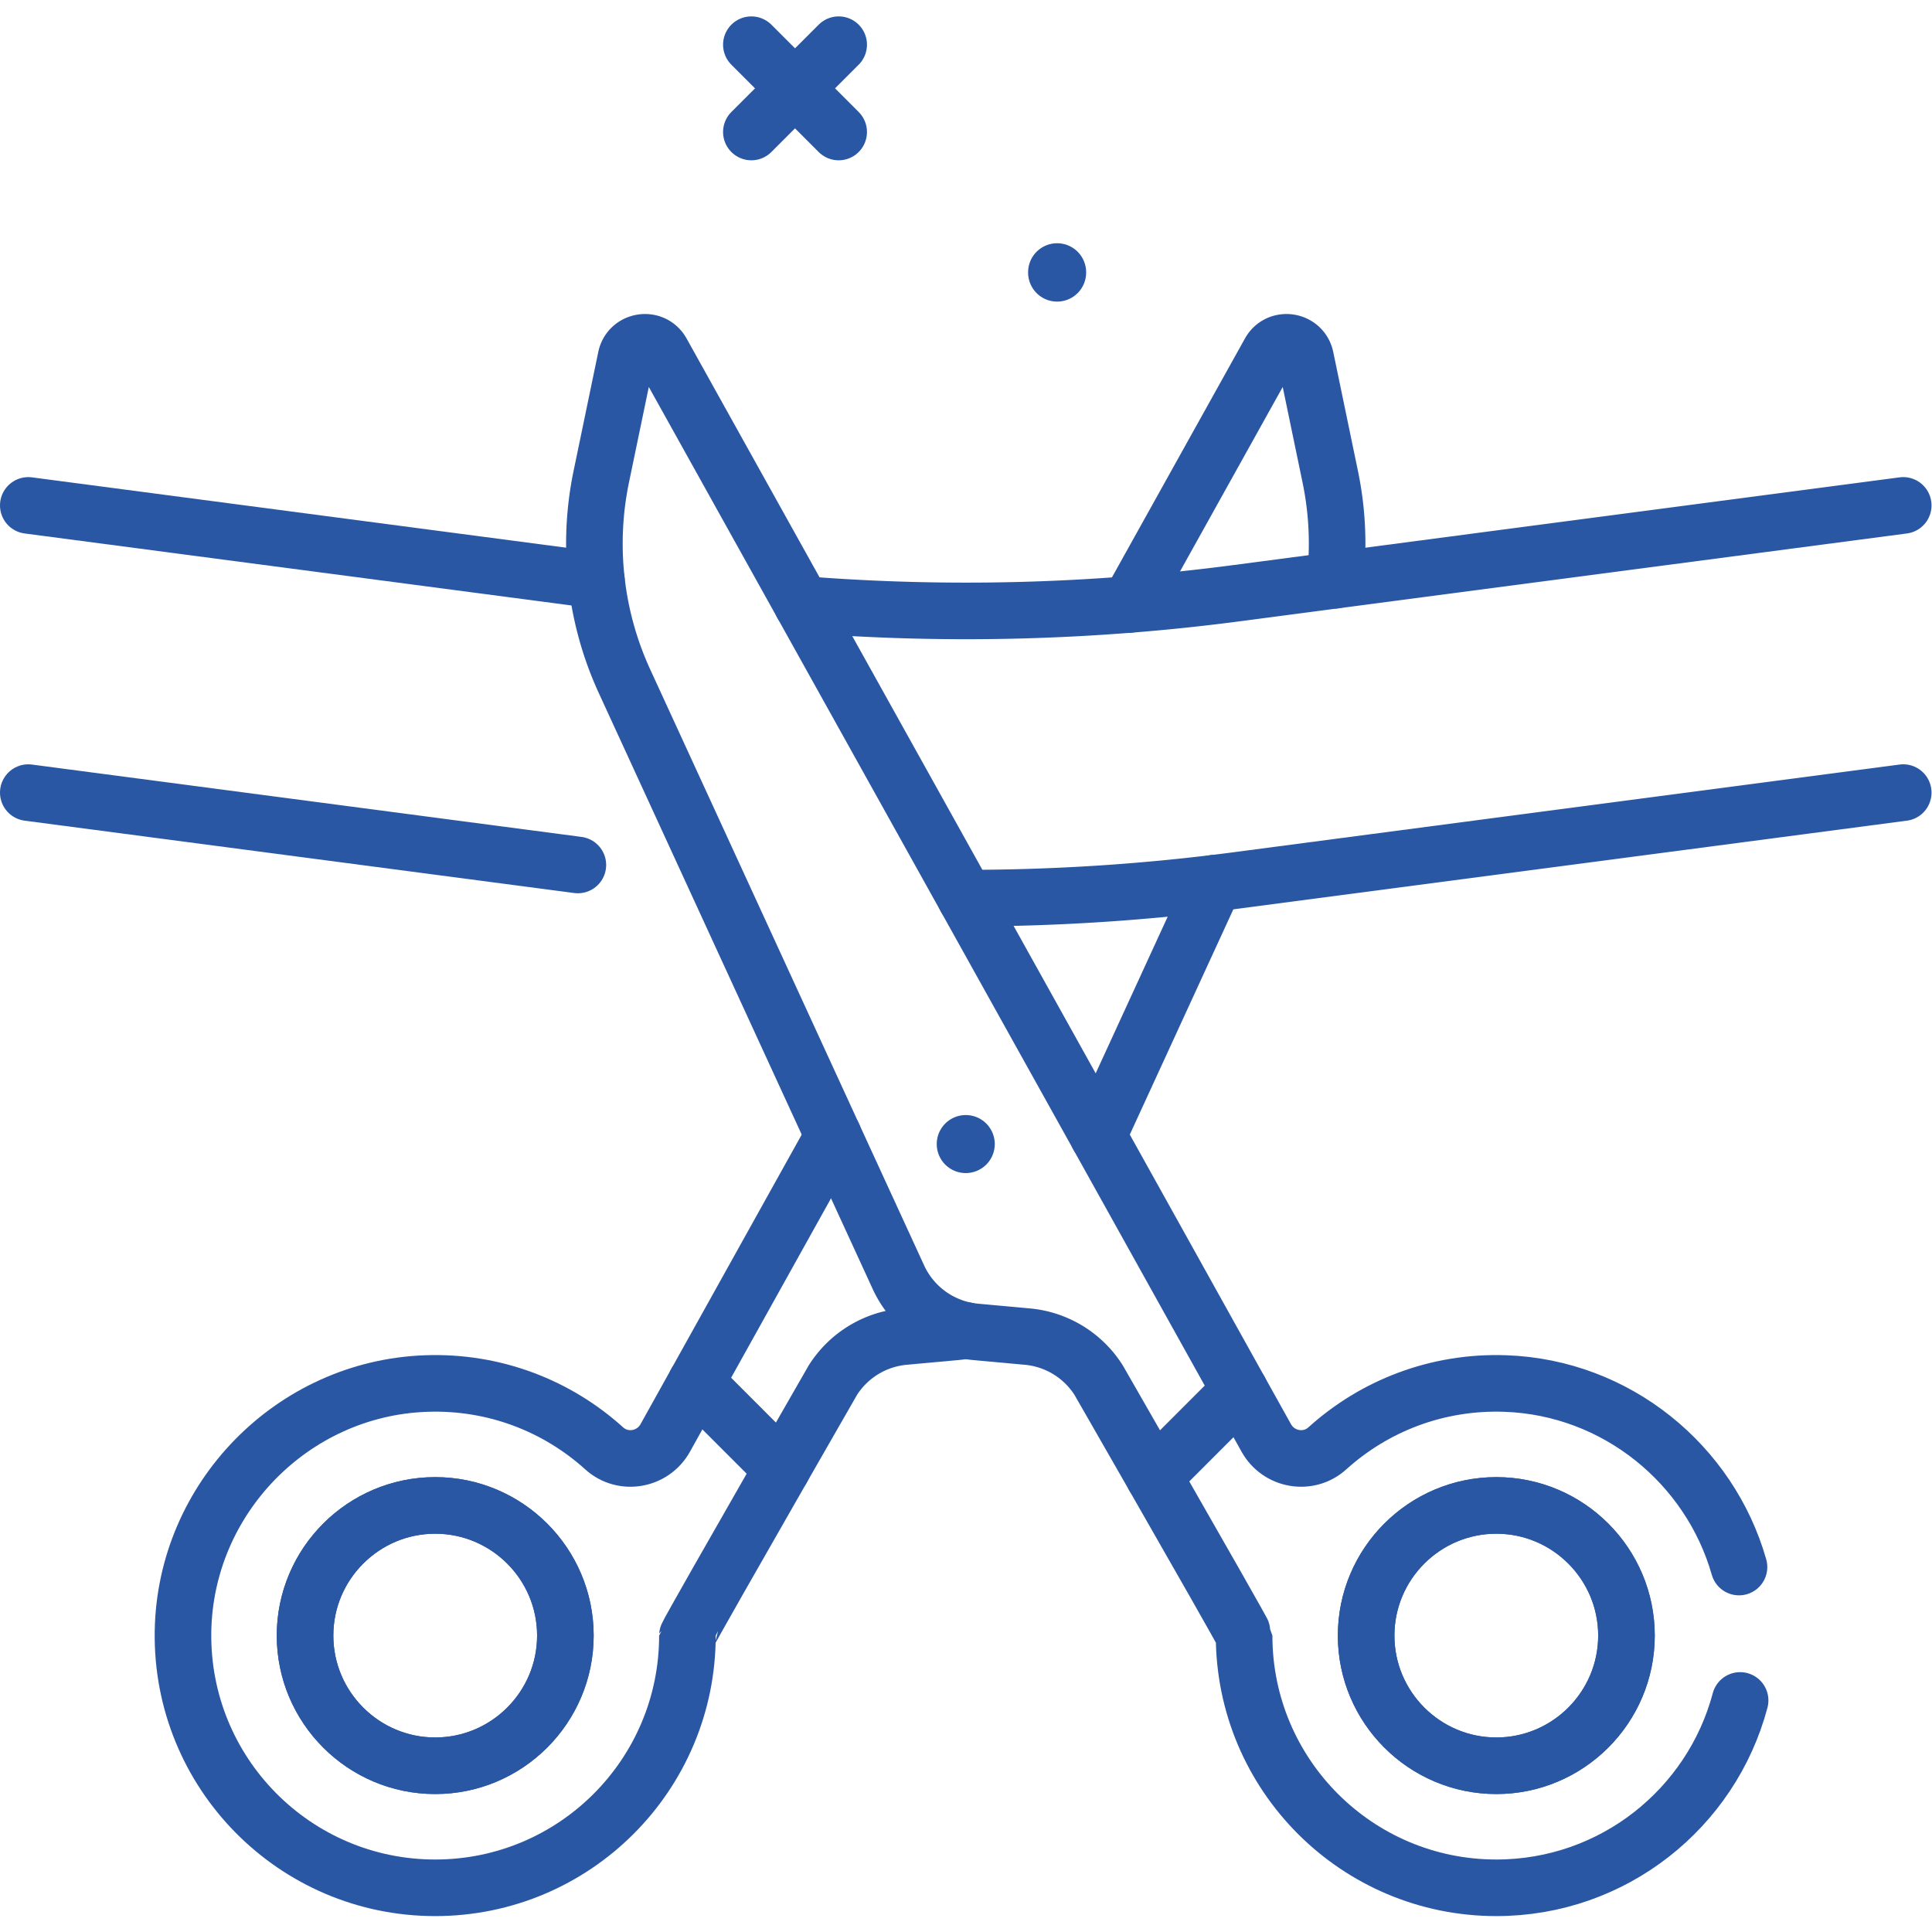
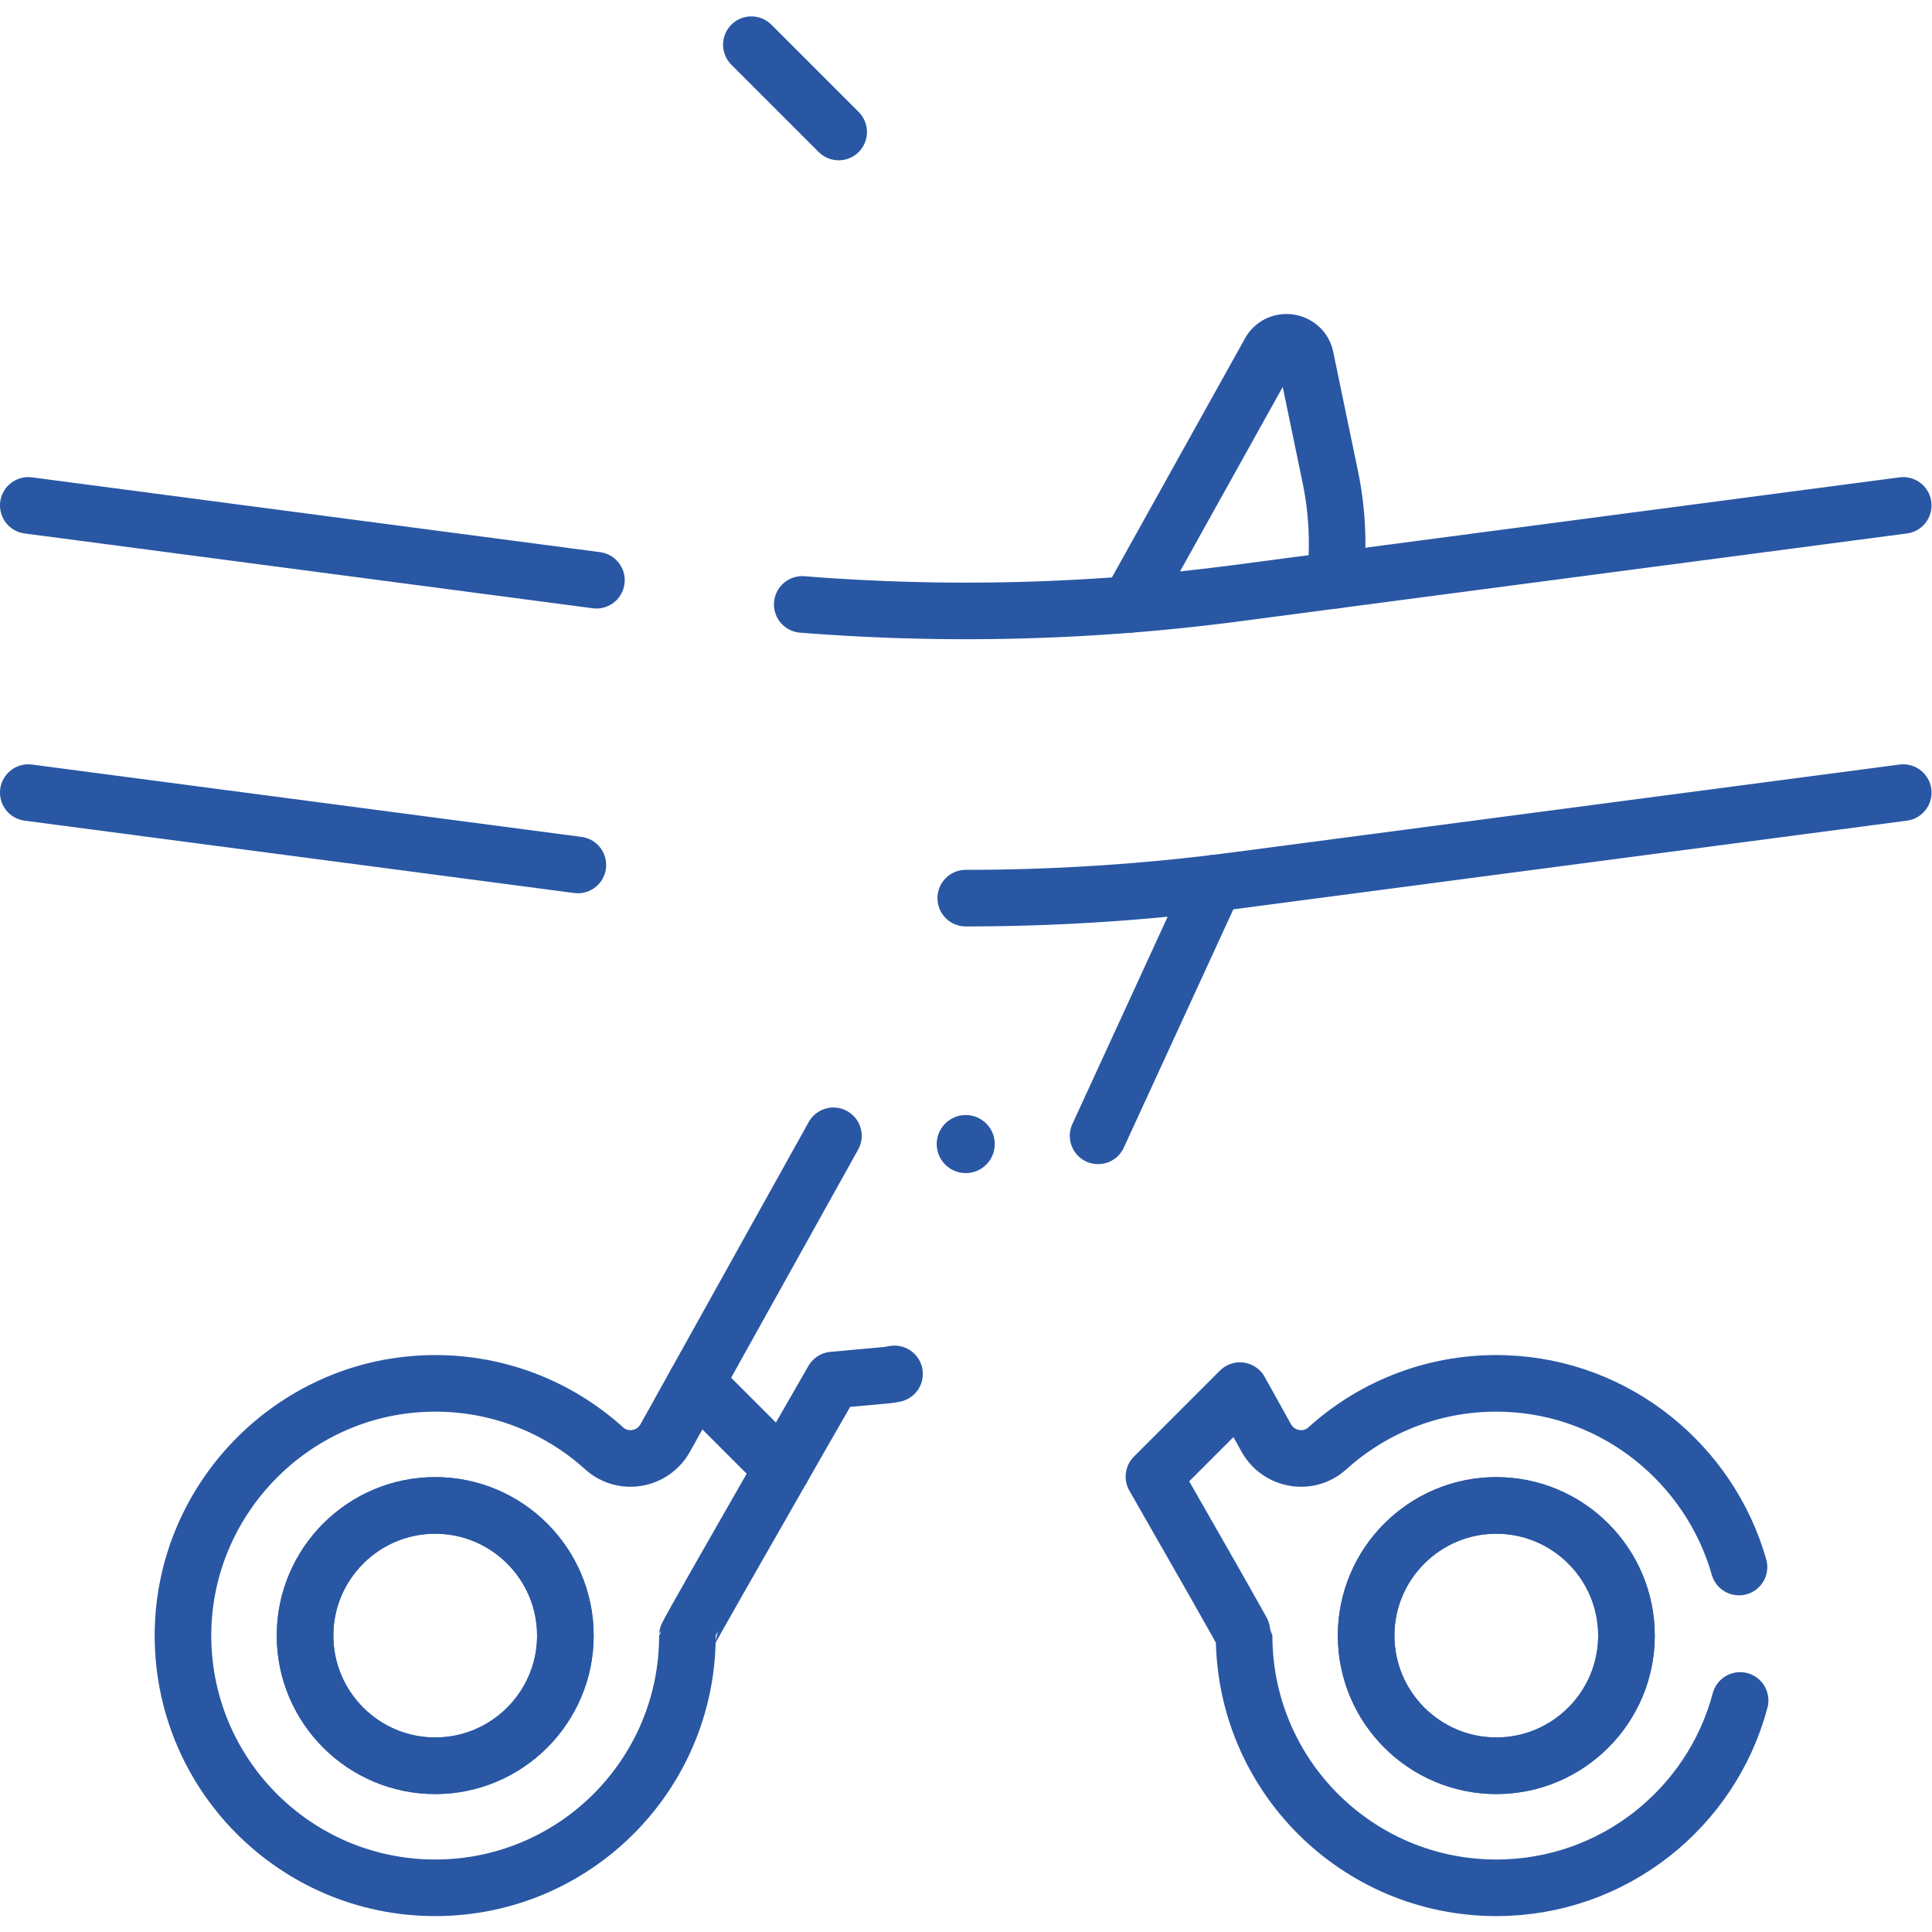
<svg xmlns="http://www.w3.org/2000/svg" version="1.1" width="512" height="512" x="0" y="0" viewBox="0 0 682.667 682.667" style="enable-background:new 0 0 512 512" xml:space="preserve" class="">
  <g>
    <defs>
      <clipPath id="a">
        <path d="M0 512h512V0H0Z" fill="#2957a4" opacity="1" data-original="#000000" />
      </clipPath>
    </defs>
    <g clip-path="url(#a)" transform="matrix(1.333 0 0 -1.333 0 682.667)">
-       <path d="m0 0-35.08 63.01-80.57 144.719c-2.33 4.13-8.53 3.161-9.5-1.479l-6.54-31.5a87.375 87.375 0 0 1 6.16-54.271L-70.16 0l17.23-37.48a25.086 25.086 0 0 1 17.85-14.11c.87-.17 1.75-.301 2.64-.38l13.69-1.25c7.74-.71 14.71-4.96 18.88-11.52 0 0 6.79-11.83 14.67-25.59l22.79 22.79z" style="stroke-width:15;stroke-linecap:round;stroke-linejoin:round;stroke-miterlimit:10;stroke-dasharray:none;stroke-opacity:1" transform="translate(291.08 211.047)" fill="none" stroke="#2957a4" stroke-width="15" stroke-linecap="round" stroke-linejoin="round" stroke-miterlimit="10" stroke-dasharray="none" stroke-opacity="" data-original="#000000" opacity="1" />
-       <path d="m0 0 37.23 66.87c2.331 4.13 8.53 3.16 9.5-1.479l6.541-31.5a87.3 87.3 0 0 0 1.29-27.47M22.521-73.89-8.26-140.859m-70.16 0-36.44-65.46 22.81-22.821c7.37 12.87 13.5 23.54 13.5 23.54a25.076 25.076 0 0 0 18.88 11.521l13.69 1.25c.89.079 1.77.21 2.64.38" style="stroke-width:15;stroke-linecap:round;stroke-linejoin:round;stroke-miterlimit:10;stroke-dasharray:none;stroke-opacity:1" transform="translate(299.34 351.906)" fill="none" stroke="#2957a4" stroke-width="15" stroke-linecap="round" stroke-linejoin="round" stroke-miterlimit="10" stroke-dasharray="none" stroke-opacity="" data-original="#000000" opacity="1" />
+       <path d="m0 0 37.23 66.87c2.331 4.13 8.53 3.16 9.5-1.479l6.541-31.5a87.3 87.3 0 0 0 1.29-27.47M22.521-73.89-8.26-140.859m-70.16 0-36.44-65.46 22.81-22.821c7.37 12.87 13.5 23.54 13.5 23.54l13.69 1.25c.89.079 1.77.21 2.64.38" style="stroke-width:15;stroke-linecap:round;stroke-linejoin:round;stroke-miterlimit:10;stroke-dasharray:none;stroke-opacity:1" transform="translate(299.34 351.906)" fill="none" stroke="#2957a4" stroke-width="15" stroke-linecap="round" stroke-linejoin="round" stroke-miterlimit="10" stroke-dasharray="none" stroke-opacity="" data-original="#000000" opacity="1" />
      <path d="M0 0a7.688 7.688 0 0 0 7.689 7.689A7.689 7.689 0 0 0 15.379 0a7.689 7.689 0 0 0-7.69-7.689A7.688 7.688 0 0 0 0 0" style="fill-opacity:1;fill-rule:nonzero;stroke:none" transform="translate(248.31 208.863)" fill="#2957a4" data-original="#000000" opacity="1" />
      <path d="M0 0c-19.02 0-34.5 15.48-34.5 34.511 0 19.019 15.48 34.5 34.5 34.5 19.03 0 34.51-15.481 34.51-34.5C34.51 15.48 19.03 0 0 0Zm69.12 101.521L60.97 86.88c-3.27-5.869-11.18-7.26-16.17-2.75-12.41 11.221-29.06 17.85-47.26 17.19-35.33-1.269-63.83-30.389-64.39-65.74C-67.43-1.83-37.28-32.35 0-32.35c36.93 0 66.86 29.93 66.86 66.861 0 .349 13.95 24.779 25.07 44.189z" style="stroke-width:15;stroke-linecap:round;stroke-linejoin:round;stroke-miterlimit:10;stroke-dasharray:none;stroke-opacity:1" transform="translate(115.36 44.066)" fill="none" stroke="#2957a4" stroke-width="15" stroke-linecap="round" stroke-linejoin="round" stroke-miterlimit="10" stroke-dasharray="none" stroke-opacity="" data-original="#000000" opacity="1" />
      <path d="M0 0c0-19.03-15.48-34.511-34.51-34.511-19.02 0-34.5 15.481-34.5 34.511 0 19.02 15.48 34.5 34.5 34.5C-15.48 34.5 0 19.02 0 0Z" style="stroke-width:15;stroke-linecap:round;stroke-linejoin:round;stroke-miterlimit:10;stroke-dasharray:none;stroke-opacity:1" transform="translate(149.87 78.577)" fill="none" stroke="#2957a4" stroke-width="15" stroke-linecap="round" stroke-linejoin="round" stroke-miterlimit="10" stroke-dasharray="none" stroke-opacity="" data-original="#000000" opacity="1" />
      <path d="M0 0c-19.029 0-34.51 15.48-34.51 34.511 0 19.019 15.481 34.5 34.51 34.5 19.021 0 34.5-15.481 34.5-34.5C34.5 15.48 19.021 0 0 0Zm64.329 52.674c-7.752 27.209-32.44 47.589-61.869 48.646-18.199.66-34.85-5.969-47.26-17.19-4.99-4.51-12.9-3.119-16.17 2.75l-7 12.56-22.79-22.79c10.91-19.04 23.901-41.799 23.901-42.139C-66.859-2.42-36.93-32.35 0-32.35c30.979 0 57.034 21.075 64.624 49.664" style="stroke-width:15;stroke-linecap:round;stroke-linejoin:round;stroke-miterlimit:10;stroke-dasharray:none;stroke-opacity:1" transform="translate(396.64 44.066)" fill="none" stroke="#2957a4" stroke-width="15" stroke-linecap="round" stroke-linejoin="round" stroke-miterlimit="10" stroke-dasharray="none" stroke-opacity="" data-original="#000000" opacity="1" />
      <path d="M0 0c0-19.03-15.479-34.511-34.5-34.511-19.029 0-34.51 15.481-34.51 34.511 0 19.02 15.481 34.5 34.51 34.5C-15.479 34.5 0 19.02 0 0Z" style="stroke-width:15;stroke-linecap:round;stroke-linejoin:round;stroke-miterlimit:10;stroke-dasharray:none;stroke-opacity:1" transform="translate(431.14 78.577)" fill="none" stroke="#2957a4" stroke-width="15" stroke-linecap="round" stroke-linejoin="round" stroke-miterlimit="10" stroke-dasharray="none" stroke-opacity="" data-original="#000000" opacity="1" />
      <path d="m0 0-176.73-23.27a549.262 549.262 0 0 0-71.77-4.7" style="stroke-width:15;stroke-linecap:round;stroke-linejoin:round;stroke-miterlimit:10;stroke-dasharray:none;stroke-opacity:1" transform="translate(504.5 302.026)" fill="none" stroke="#2957a4" stroke-width="15" stroke-linecap="round" stroke-linejoin="round" stroke-miterlimit="10" stroke-dasharray="none" stroke-opacity="" data-original="#000000" opacity="1" />
      <path d="M0 0a549.146 549.146 0 0 1 115.109 2.98L291.84 26.25" style="stroke-width:15;stroke-linecap:round;stroke-linejoin:round;stroke-miterlimit:10;stroke-dasharray:none;stroke-opacity:1" transform="translate(212.66 351.906)" fill="none" stroke="#2957a4" stroke-width="15" stroke-linecap="round" stroke-linejoin="round" stroke-miterlimit="10" stroke-dasharray="none" stroke-opacity="" data-original="#000000" opacity="1" />
      <path d="m0 0 145.68-19.182" style="stroke-width:15;stroke-linecap:round;stroke-linejoin:round;stroke-miterlimit:10;stroke-dasharray:none;stroke-opacity:1" transform="translate(7.5 302.026)" fill="none" stroke="#2957a4" stroke-width="15" stroke-linecap="round" stroke-linejoin="round" stroke-miterlimit="10" stroke-dasharray="none" stroke-opacity="" data-original="#000000" opacity="1" />
      <path d="m0 0-150.6 19.829" style="stroke-width:15;stroke-linecap:round;stroke-linejoin:round;stroke-miterlimit:10;stroke-dasharray:none;stroke-opacity:1" transform="translate(158.1 358.327)" fill="none" stroke="#2957a4" stroke-width="15" stroke-linecap="round" stroke-linejoin="round" stroke-miterlimit="10" stroke-dasharray="none" stroke-opacity="" data-original="#000000" opacity="1" />
-       <path d="m0 0 23.145 23.146" style="stroke-width:15;stroke-linecap:round;stroke-linejoin:round;stroke-miterlimit:10;stroke-dasharray:none;stroke-opacity:1" transform="translate(199.169 477.138)" fill="none" stroke="#2957a4" stroke-width="15" stroke-linecap="round" stroke-linejoin="round" stroke-miterlimit="10" stroke-dasharray="none" stroke-opacity="" data-original="#000000" opacity="1" />
      <path d="m0 0 23.145-23.146" style="stroke-width:15;stroke-linecap:round;stroke-linejoin:round;stroke-miterlimit:10;stroke-dasharray:none;stroke-opacity:1" transform="translate(199.169 500.283)" fill="none" stroke="#2957a4" stroke-width="15" stroke-linecap="round" stroke-linejoin="round" stroke-miterlimit="10" stroke-dasharray="none" stroke-opacity="" data-original="#000000" opacity="1" />
-       <path d="M0 0a7.69 7.69 0 1 0 15.379 0 7.69 7.69 0 0 0-7.69-7.689A7.689 7.689 0 0 0 0 0" style="fill-opacity:1;fill-rule:nonzero;stroke:none" transform="translate(272.53 439.87)" fill="#2957a4" data-original="#000000" opacity="1" />
    </g>
  </g>
</svg>